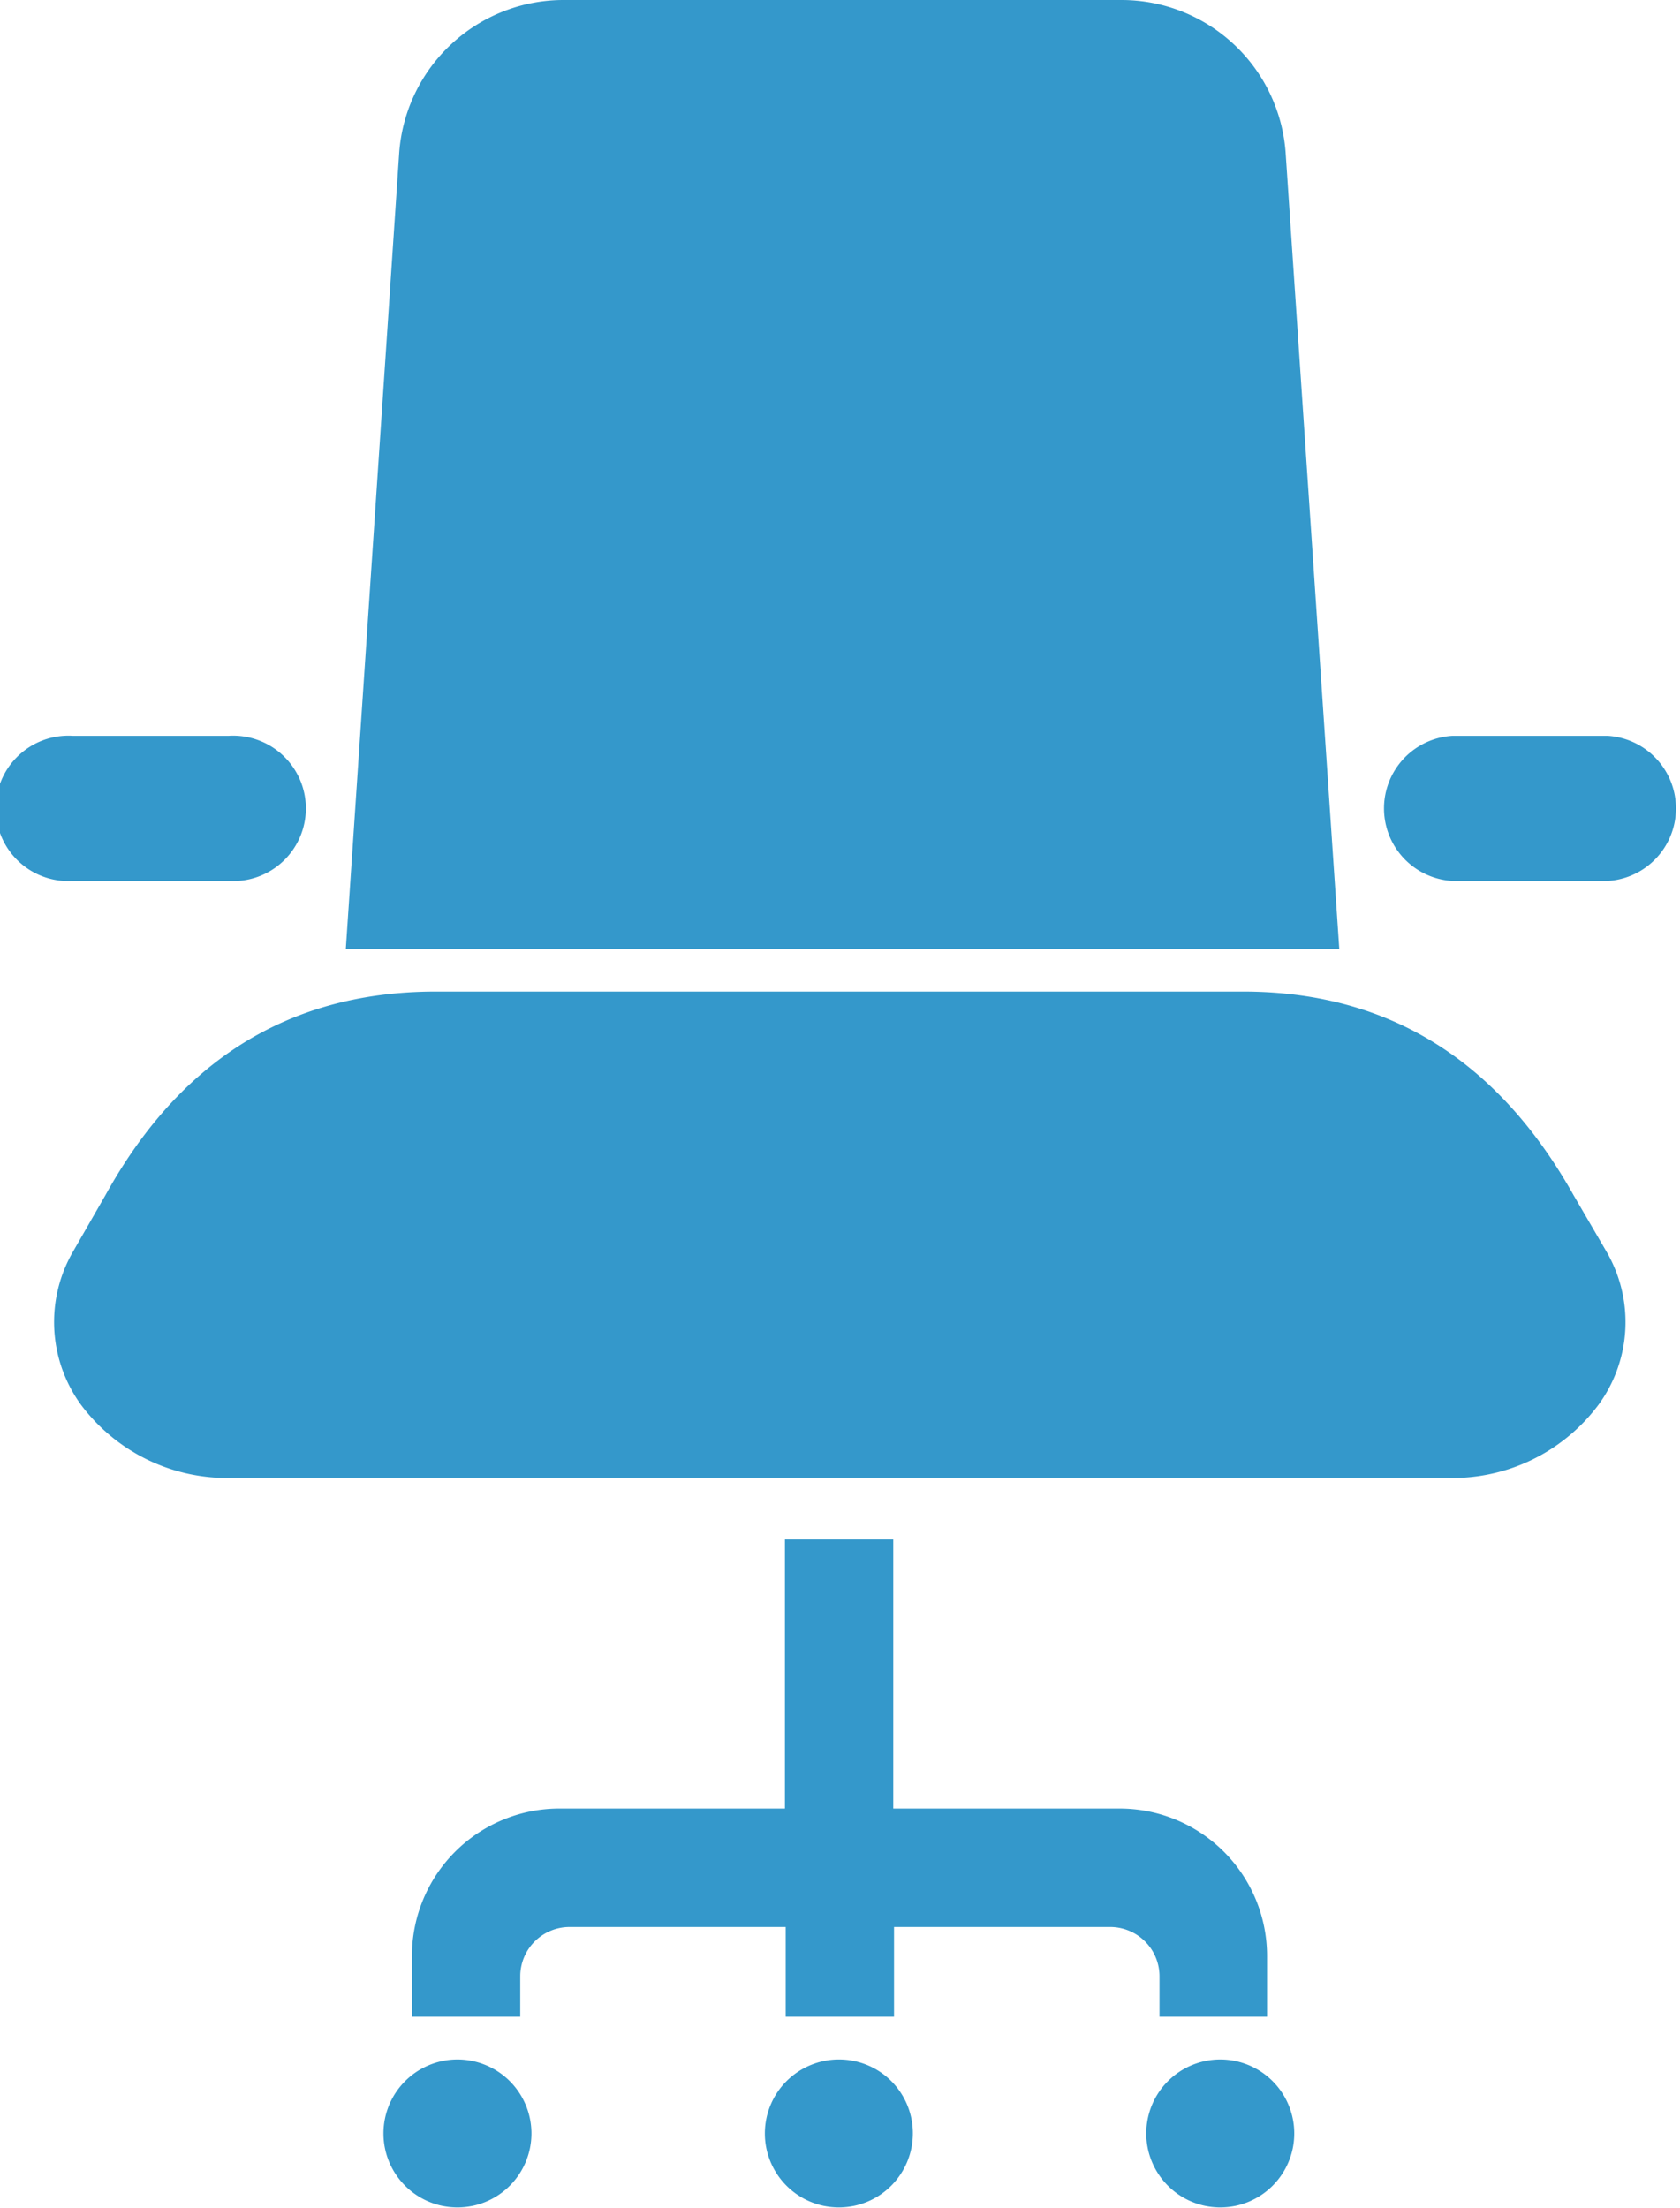
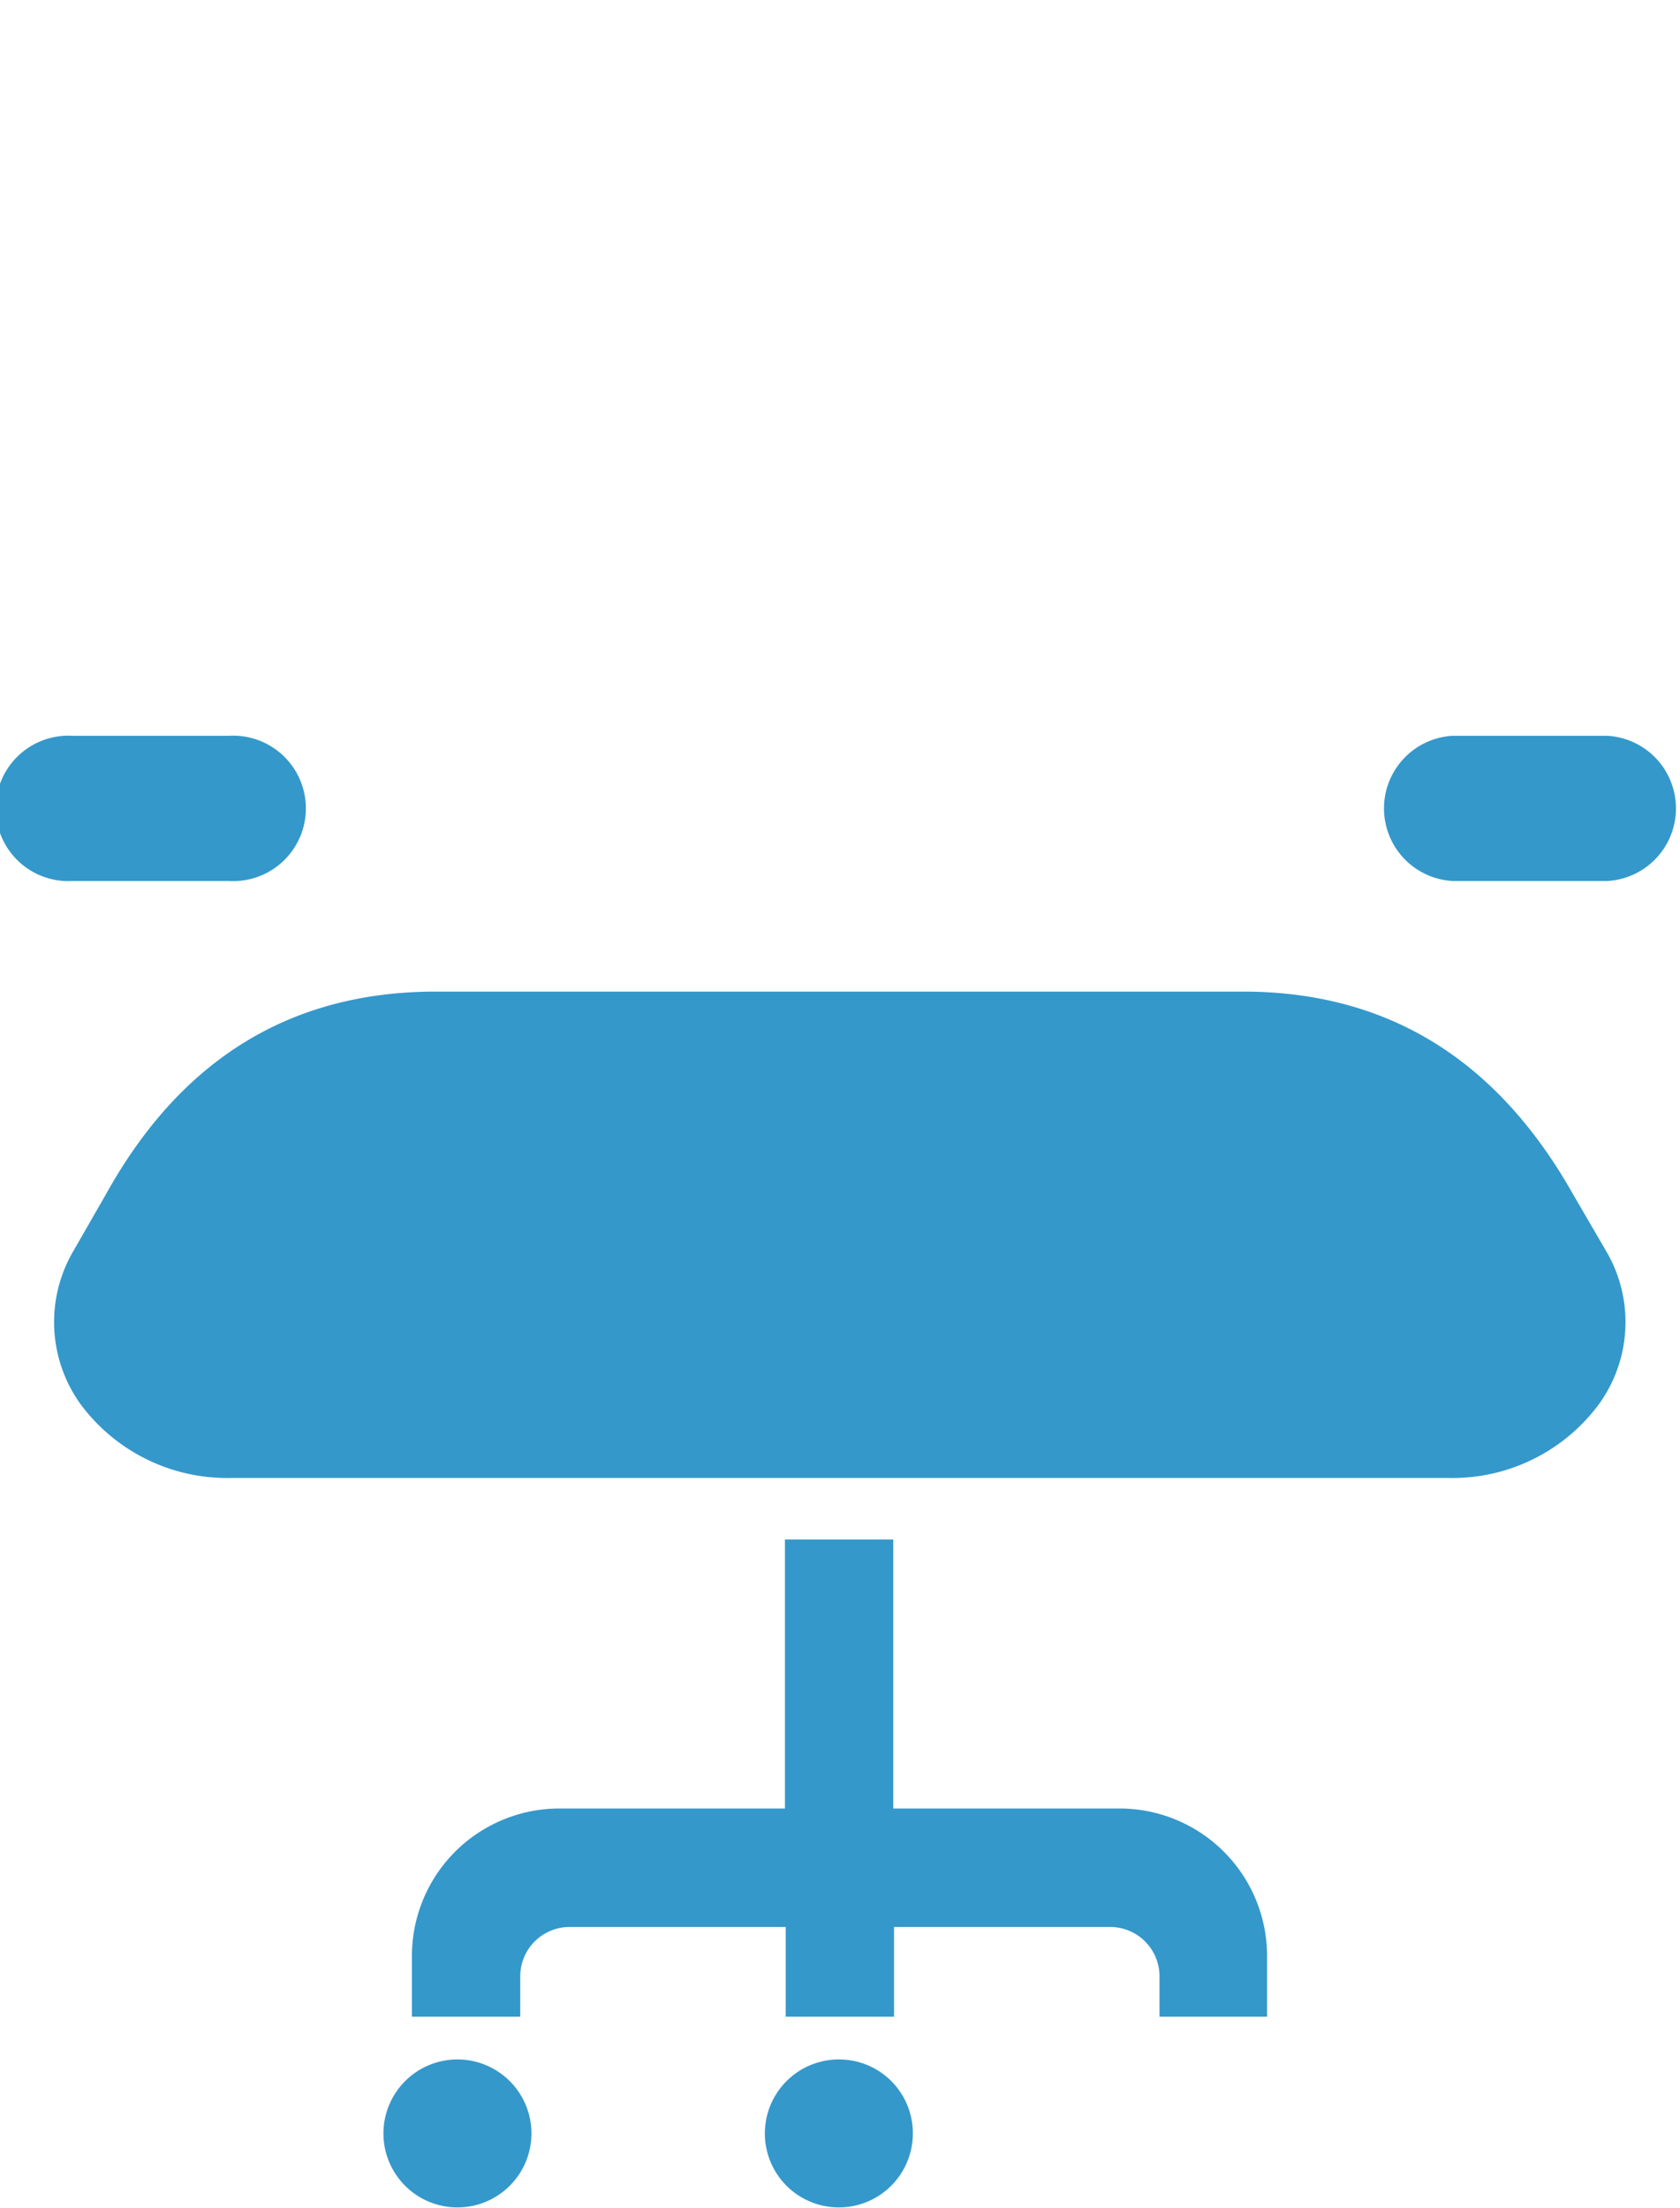
<svg xmlns="http://www.w3.org/2000/svg" width="66.07" height="86.83" viewBox="0 0 66.07 86.83">
  <defs>
    <style>.cls-1{fill:#3498cb;}</style>
  </defs>
  <g id="レイヤー_2" data-name="レイヤー 2">
    <g id="コンテンツ">
      <path class="cls-1" d="M61.88,47c-2.75-4.89-6.86-8-13-8H17.15c-6.17,0-10.28,3.09-13,8L2.87,49.23a5.53,5.53,0,0,0,.3,6,7.17,7.17,0,0,0,5.88,2.9H57a7.16,7.16,0,0,0,5.88-2.9,5.51,5.51,0,0,0,.3-6Z" />
      <path class="cls-1" d="M45.57,79.32h4.26V76.93a5.8,5.8,0,0,0-5.8-5.8h-8.9V60.55H30.87V71.13H22a5.8,5.8,0,0,0-5.8,5.8v2.39h4.26V77.73a1.94,1.94,0,0,1,1.94-1.94h8.5v3.53h4.26V75.79h8.5a1.94,1.94,0,0,1,1.94,1.94v1.59Z" />
      <path class="cls-1" d="M33,81a2.91,2.91,0,1,0,2.9,2.91A2.9,2.9,0,0,0,33,81Z" />
      <path class="cls-1" d="M18,81a2.91,2.91,0,1,0,2.9,2.91A2.91,2.91,0,0,0,18,81Z" />
-       <path class="cls-1" d="M48,81a2.91,2.91,0,1,0,2.9,2.91A2.91,2.91,0,0,0,48,81Z" />
-       <path class="cls-1" d="M50.56,6A6.47,6.47,0,0,0,44.1,0H22.17A6.48,6.48,0,0,0,15.7,6L13.6,37.32H52.67Z" />
      <path class="cls-1" d="M9,34.65a2.86,2.86,0,1,0,0-5.71H2.86a2.86,2.86,0,1,0,0,5.71Z" />
      <path class="cls-1" d="M63.22,28.94h-6.1a2.86,2.86,0,0,0,0,5.71h6.1a2.86,2.86,0,0,0,0-5.71Z" />
    </g>
  </g>
</svg>